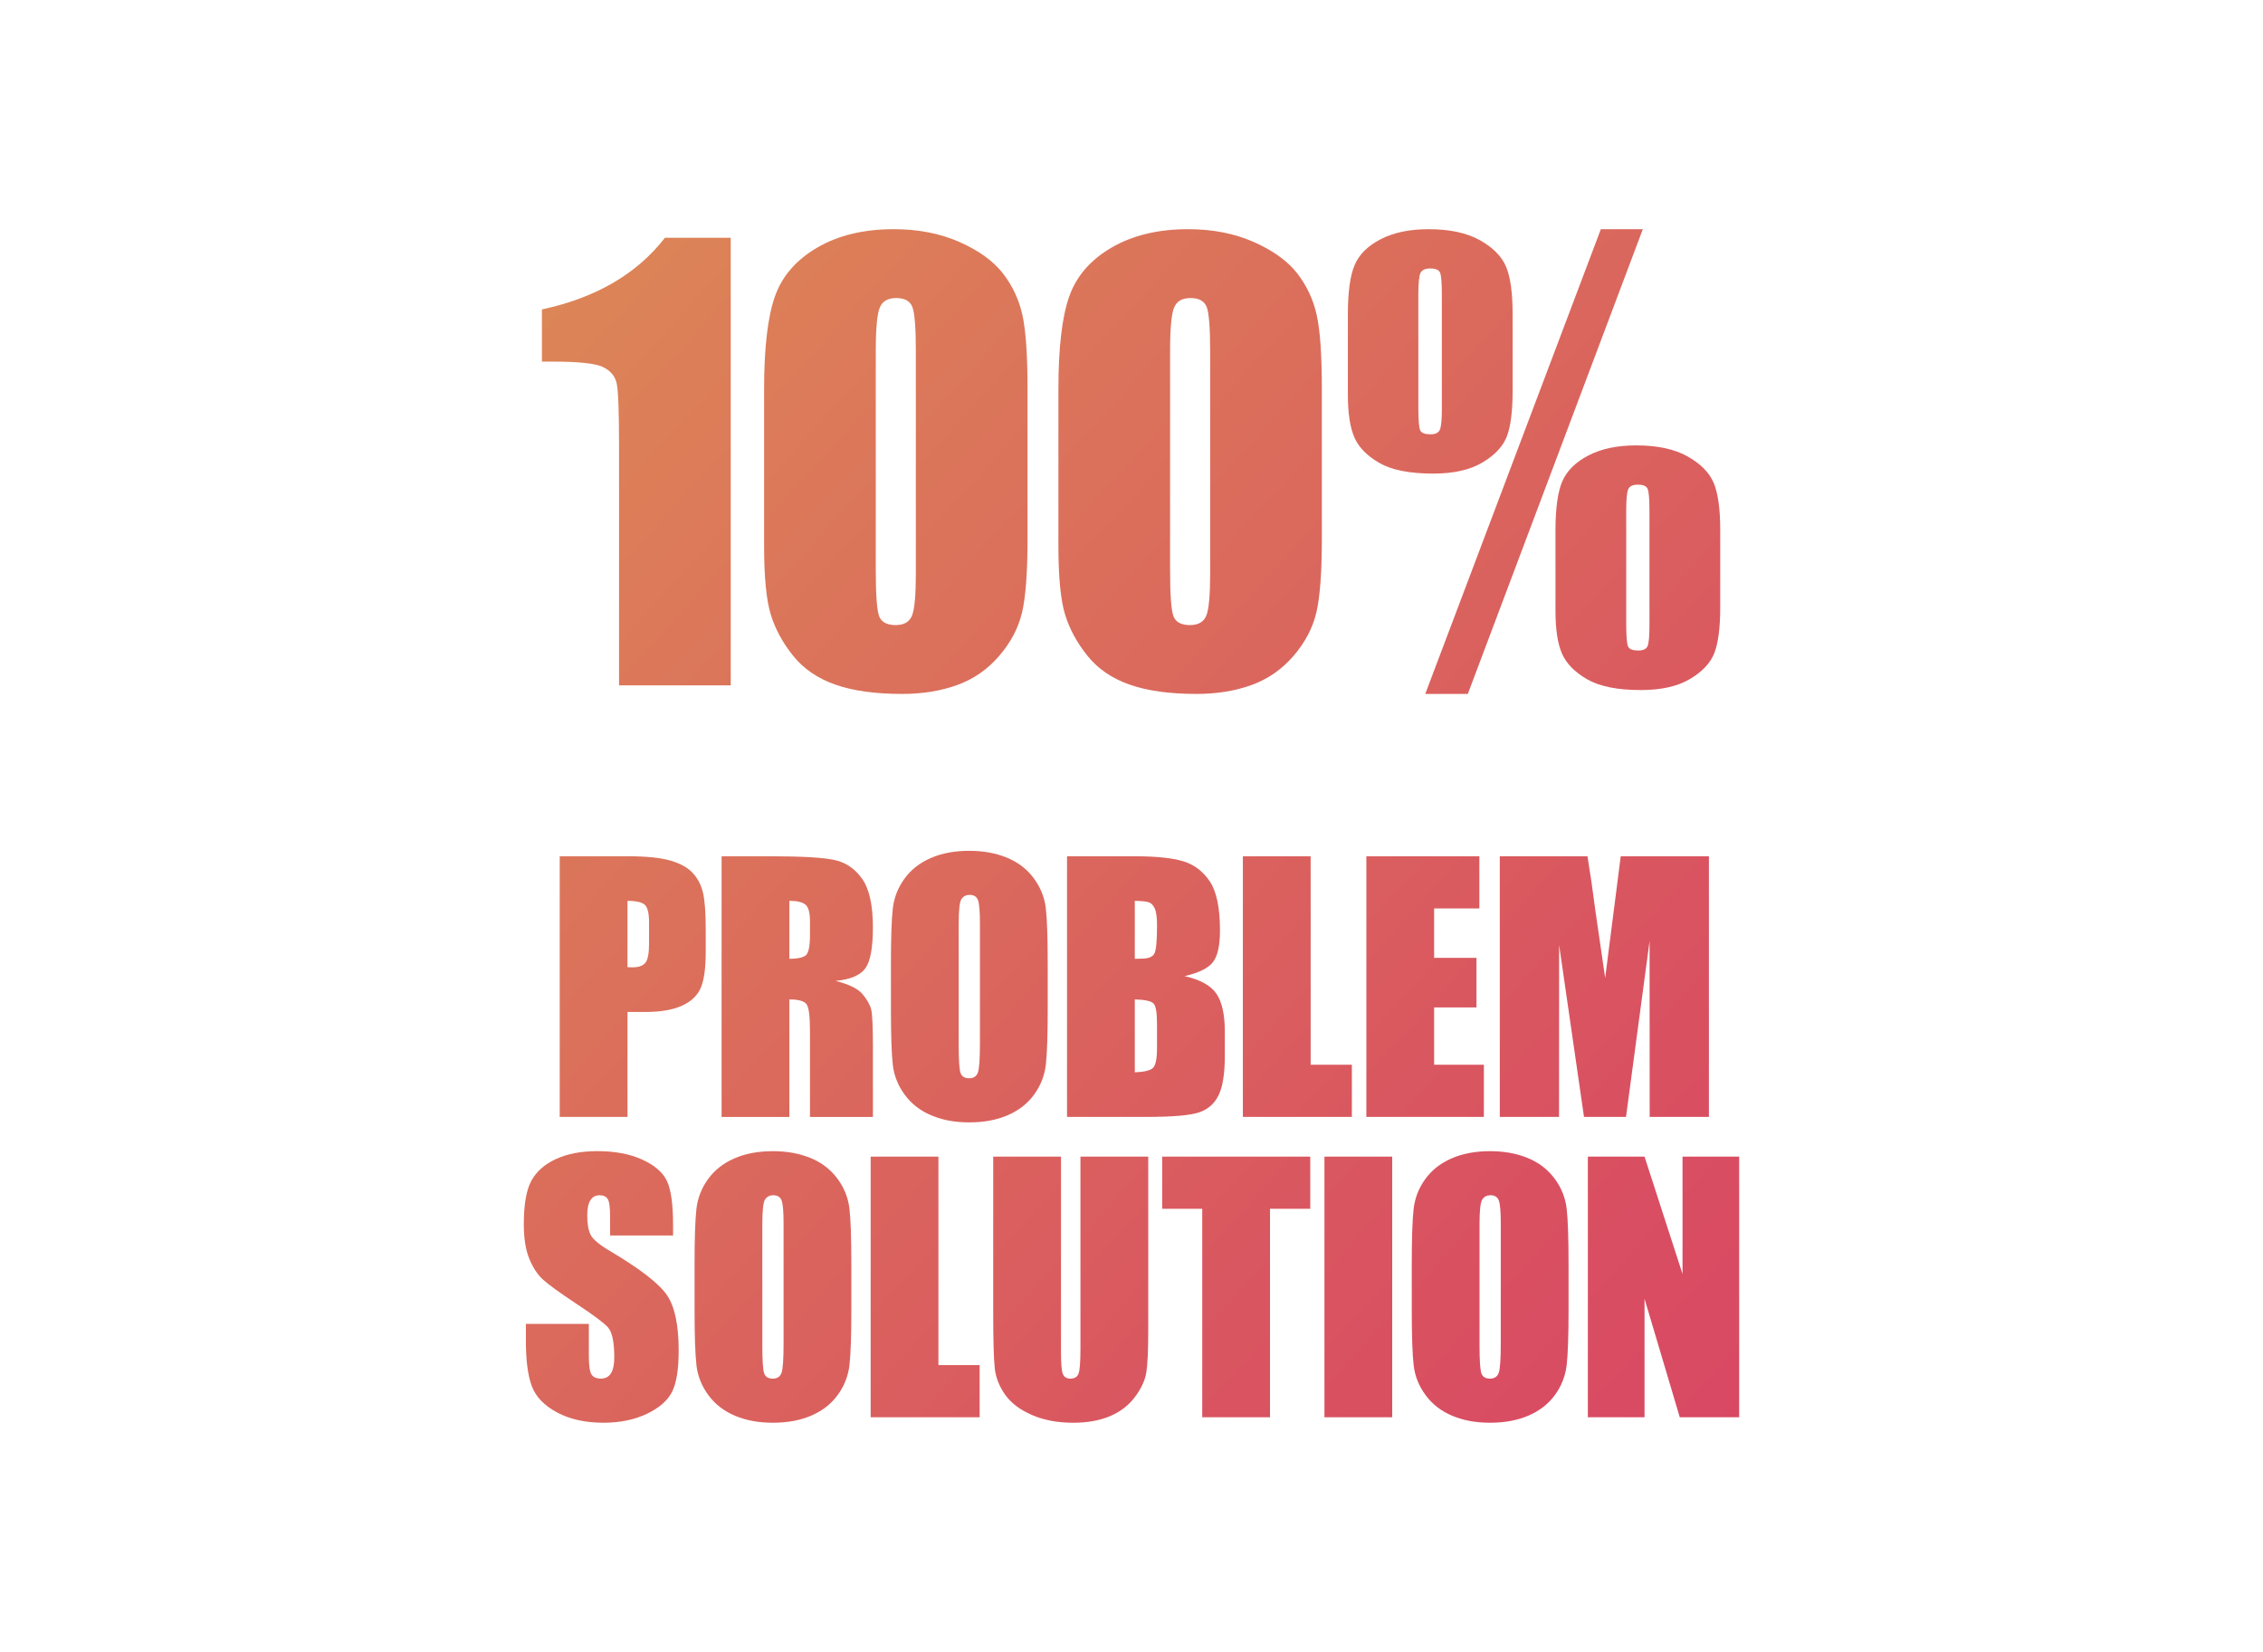
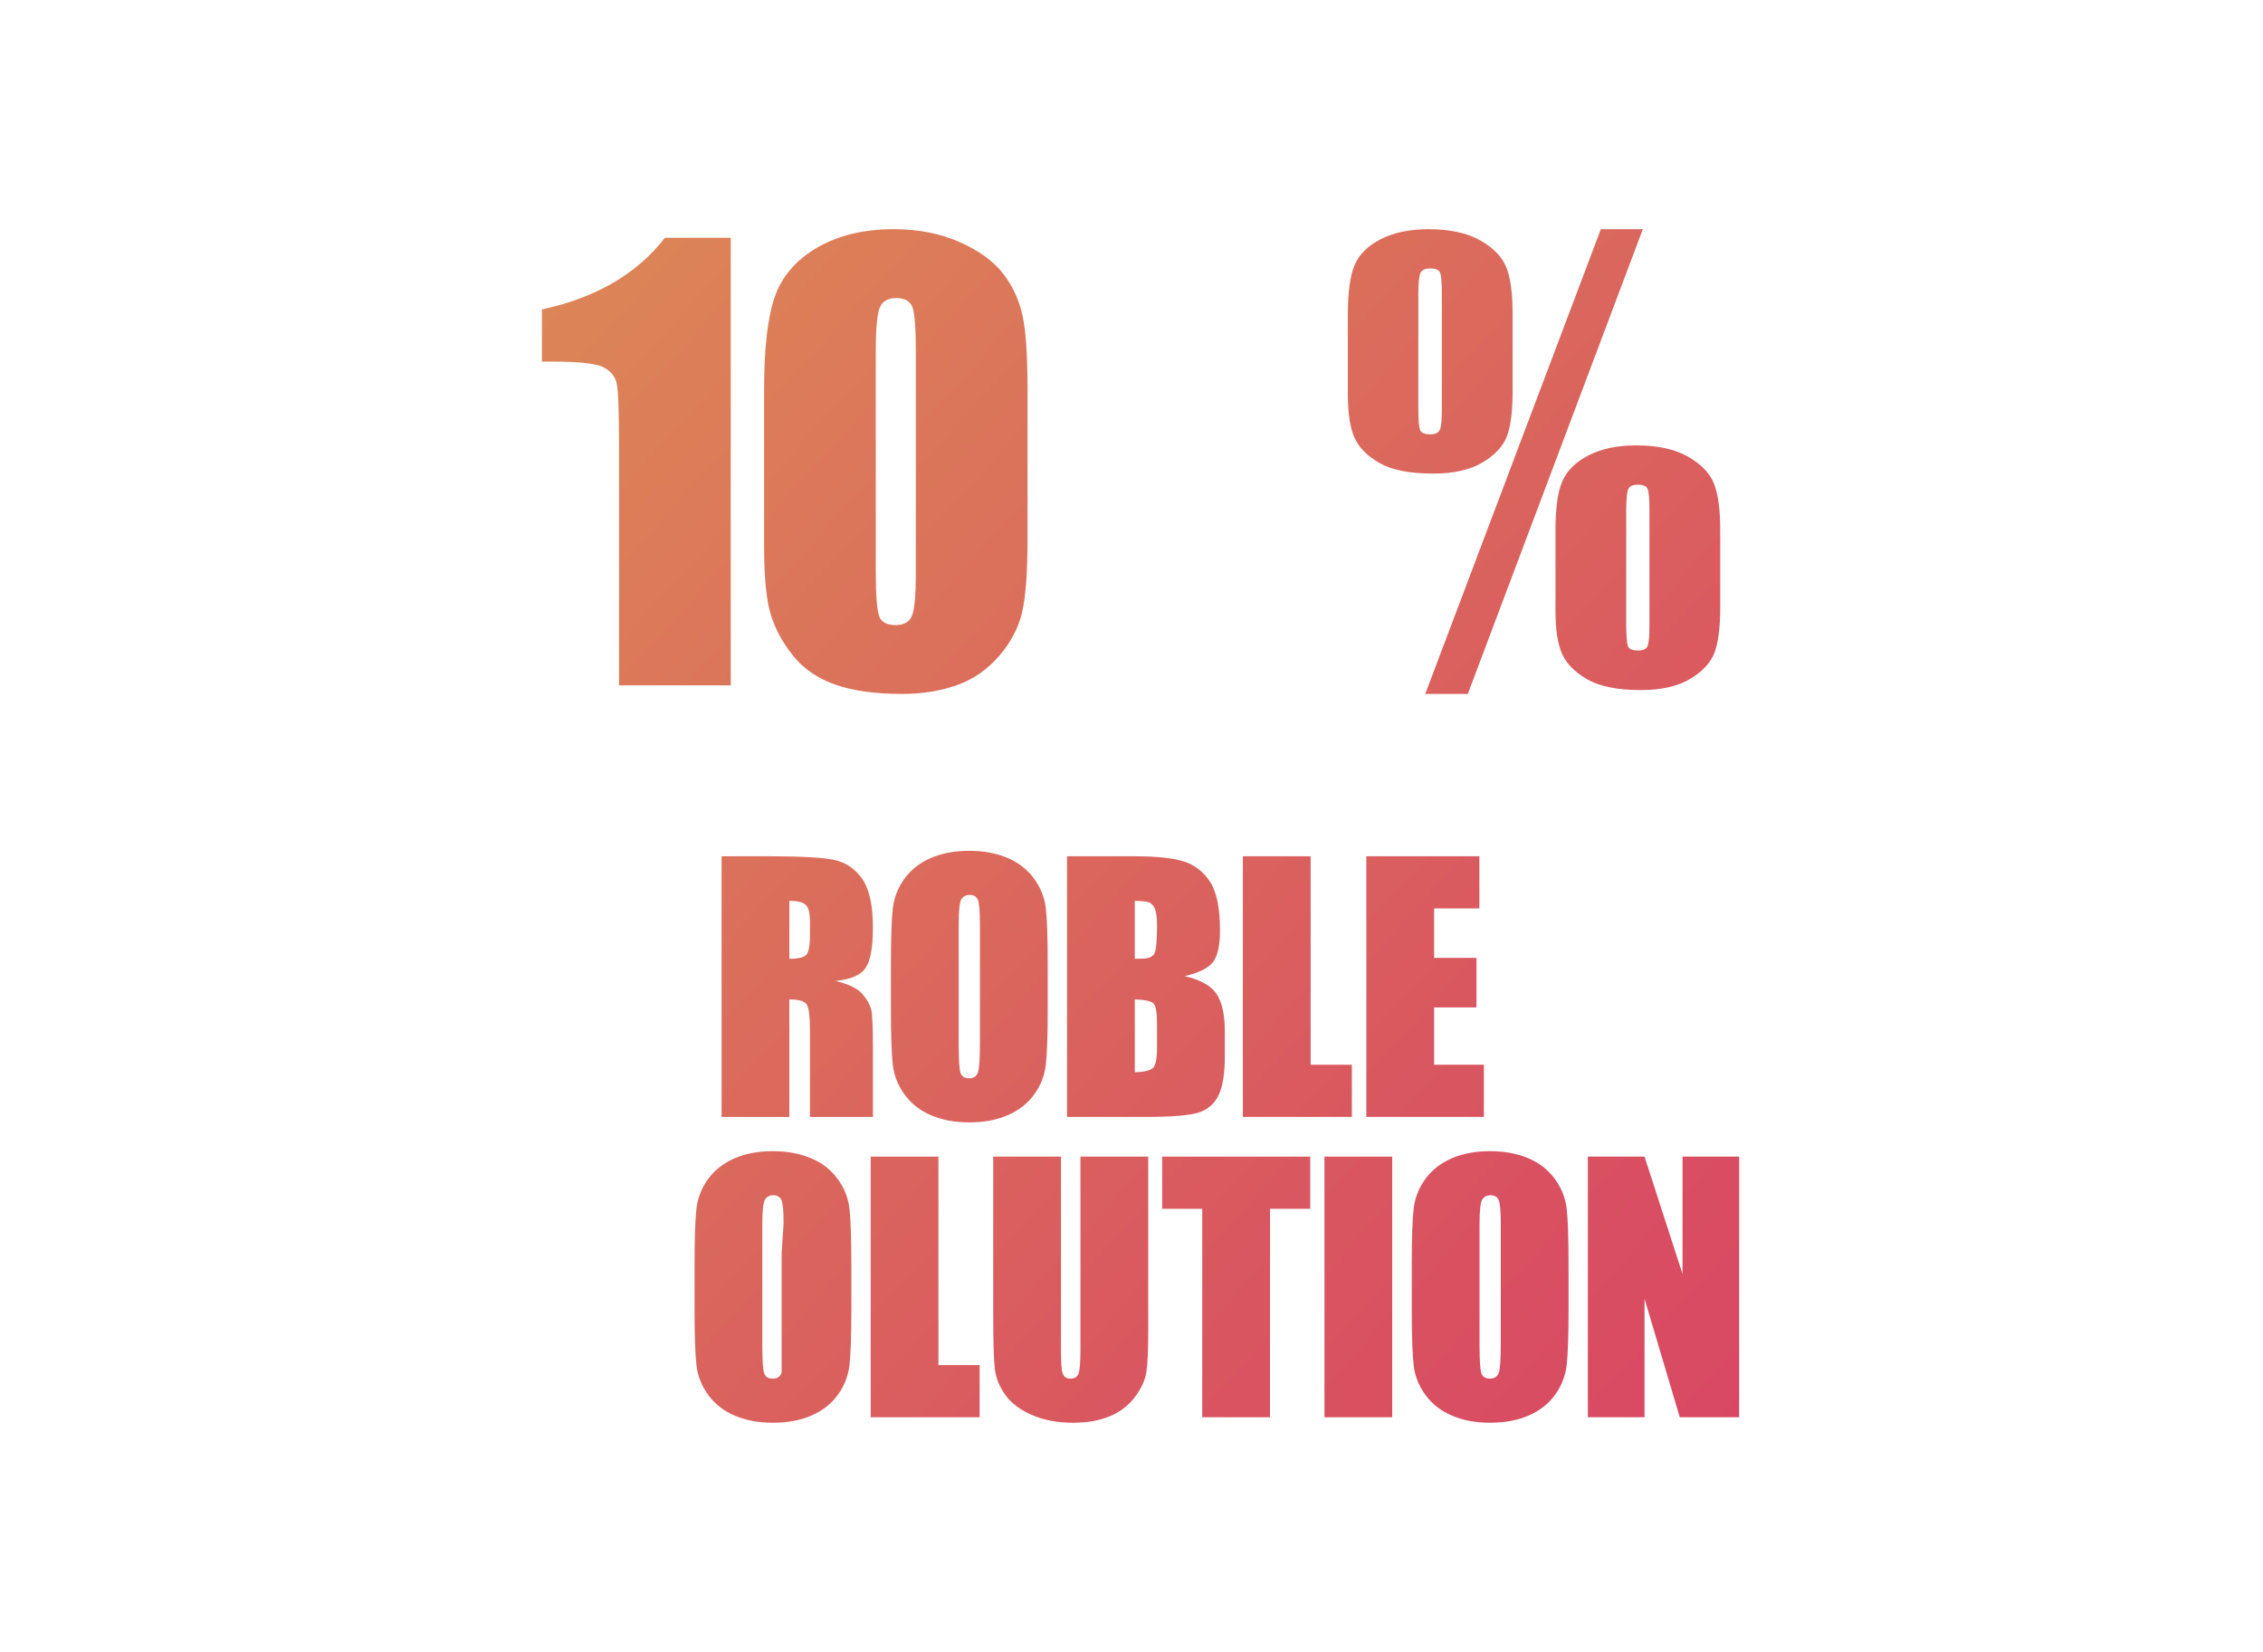
<svg xmlns="http://www.w3.org/2000/svg" xmlns:xlink="http://www.w3.org/1999/xlink" id="Layer_2" data-name="Layer 2" viewBox="0 0 1311 957">
  <defs>
    <style>
      .cls-1 {
        fill: url(#New_Gradient_Swatch_3-9);
      }

      .cls-2 {
        fill: url(#New_Gradient_Swatch_3-12);
      }

      .cls-3 {
        fill: url(#New_Gradient_Swatch_3-8);
      }

      .cls-4 {
        fill: url(#New_Gradient_Swatch_3-19);
      }

      .cls-5 {
        fill: url(#New_Gradient_Swatch_3-16);
      }

      .cls-6 {
        fill: url(#New_Gradient_Swatch_3-4);
      }

      .cls-7 {
        fill: url(#New_Gradient_Swatch_3-14);
      }

      .cls-8 {
        fill: url(#New_Gradient_Swatch_3-11);
      }

      .cls-9 {
        fill: url(#New_Gradient_Swatch_3-2);
      }

      .cls-10 {
        fill: url(#New_Gradient_Swatch_3);
      }

      .cls-11 {
        fill: url(#New_Gradient_Swatch_3-3);
      }

      .cls-12 {
        fill: url(#New_Gradient_Swatch_3-7);
      }

      .cls-13 {
        fill: url(#New_Gradient_Swatch_3-18);
      }

      .cls-14 {
        fill: none;
      }

      .cls-15 {
        fill: url(#New_Gradient_Swatch_3-10);
      }

      .cls-16 {
        fill: url(#New_Gradient_Swatch_3-17);
      }

      .cls-17 {
        fill: url(#New_Gradient_Swatch_3-5);
      }

      .cls-18 {
        fill: url(#New_Gradient_Swatch_3-6);
      }

      .cls-19 {
        fill: url(#New_Gradient_Swatch_3-15);
      }

      .cls-20 {
        fill: url(#New_Gradient_Swatch_3-13);
      }
    </style>
    <linearGradient id="New_Gradient_Swatch_3" data-name="New Gradient Swatch 3" x1="209.5" y1="101.99" x2="1125.65" y2="937" gradientUnits="userSpaceOnUse">
      <stop offset="0" stop-color="#dd8f56" />
      <stop offset=".17" stop-color="#dc7f58" />
      <stop offset=".72" stop-color="#d95161" />
      <stop offset="1" stop-color="#d94065" />
    </linearGradient>
    <linearGradient id="New_Gradient_Swatch_3-2" data-name="New Gradient Swatch 3" x1="267.3" y1="38.58" x2="1183.45" y2="873.59" xlink:href="#New_Gradient_Swatch_3" />
    <linearGradient id="New_Gradient_Swatch_3-3" data-name="New Gradient Swatch 3" x1="344.67" y1="-46.31" x2="1260.82" y2="788.7" xlink:href="#New_Gradient_Swatch_3" />
    <linearGradient id="New_Gradient_Swatch_3-4" data-name="New Gradient Swatch 3" x1="435.35" y1="-145.8" x2="1351.5" y2="689.21" xlink:href="#New_Gradient_Swatch_3" />
    <linearGradient id="New_Gradient_Swatch_3-5" data-name="New Gradient Swatch 3" x1="42.9" y1="284.78" x2="959.05" y2="1119.8" xlink:href="#New_Gradient_Swatch_3" />
    <linearGradient id="New_Gradient_Swatch_3-6" data-name="New Gradient Swatch 3" x1="85.82" y1="237.69" x2="1001.97" y2="1072.7" xlink:href="#New_Gradient_Swatch_3" />
    <linearGradient id="New_Gradient_Swatch_3-7" data-name="New Gradient Swatch 3" x1="135.48" y1="183.21" x2="1051.62" y2="1018.22" xlink:href="#New_Gradient_Swatch_3" />
    <linearGradient id="New_Gradient_Swatch_3-8" data-name="New Gradient Swatch 3" x1="176.62" y1="138.07" x2="1092.76" y2="973.08" xlink:href="#New_Gradient_Swatch_3" />
    <linearGradient id="New_Gradient_Swatch_3-9" data-name="New Gradient Swatch 3" x1="216.29" y1="94.54" x2="1132.44" y2="929.55" xlink:href="#New_Gradient_Swatch_3" />
    <linearGradient id="New_Gradient_Swatch_3-10" data-name="New Gradient Swatch 3" x1="254.7" y1="52.4" x2="1170.85" y2="887.41" xlink:href="#New_Gradient_Swatch_3" />
    <linearGradient id="New_Gradient_Swatch_3-11" data-name="New Gradient Swatch 3" x1="302.41" y1=".05" x2="1218.56" y2="835.07" xlink:href="#New_Gradient_Swatch_3" />
    <linearGradient id="New_Gradient_Swatch_3-12" data-name="New Gradient Swatch 3" x1="-47.84" y1="384.34" x2="868.31" y2="1219.35" xlink:href="#New_Gradient_Swatch_3" />
    <linearGradient id="New_Gradient_Swatch_3-13" data-name="New Gradient Swatch 3" x1="-2.77" y1="334.9" x2="913.37" y2="1169.91" xlink:href="#New_Gradient_Swatch_3" />
    <linearGradient id="New_Gradient_Swatch_3-14" data-name="New Gradient Swatch 3" x1="31.82" y1="296.94" x2="947.97" y2="1131.95" xlink:href="#New_Gradient_Swatch_3" />
    <linearGradient id="New_Gradient_Swatch_3-15" data-name="New Gradient Swatch 3" x1="80.11" y1="243.96" x2="996.26" y2="1078.97" xlink:href="#New_Gradient_Swatch_3" />
    <linearGradient id="New_Gradient_Swatch_3-16" data-name="New Gradient Swatch 3" x1="124.28" y1="195.5" x2="1040.42" y2="1030.51" xlink:href="#New_Gradient_Swatch_3" />
    <linearGradient id="New_Gradient_Swatch_3-17" data-name="New Gradient Swatch 3" x1="151.11" y1="166.06" x2="1067.26" y2="1001.07" xlink:href="#New_Gradient_Swatch_3" />
    <linearGradient id="New_Gradient_Swatch_3-18" data-name="New Gradient Swatch 3" x1="185.76" y1="128.04" x2="1101.91" y2="963.05" xlink:href="#New_Gradient_Swatch_3" />
    <linearGradient id="New_Gradient_Swatch_3-19" data-name="New Gradient Swatch 3" x1="231.34" y1="78.04" x2="1147.48" y2="913.05" xlink:href="#New_Gradient_Swatch_3" />
  </defs>
  <g id="Layer_1-2" data-name="Layer 1">
    <g id="problem_solution" data-name="problem solution">
-       <rect class="cls-14" width="1311" height="957" rx="82.91" ry="82.91" />
      <g>
        <path class="cls-10" d="m423.33,137.75v259.29h-64.7v-139.02c0-20.07-.48-32.14-1.44-36.2-.96-4.06-3.6-7.13-7.93-9.21s-13.96-3.12-28.91-3.12h-6.41v-30.23c31.28-6.73,55.04-20.57,71.27-41.52h38.12Z" />
        <path class="cls-9" d="m595.27,225.52v86.48c0,19.65-1.07,33.95-3.2,42.92-2.14,8.97-6.57,17.35-13.29,25.14-6.73,7.79-14.84,13.4-24.34,16.82-9.5,3.42-20.13,5.12-31.87,5.12-15.48,0-28.35-1.79-38.6-5.37s-18.42-9.15-24.5-16.74c-6.09-7.58-10.41-15.56-12.97-23.94-2.56-8.38-3.84-21.7-3.84-39.96v-90.49c0-23.81,2.05-41.64,6.17-53.49,4.11-11.85,12.28-21.35,24.5-28.51,12.22-7.15,27.04-10.73,44.44-10.73,14.2,0,26.91,2.48,38.12,7.45s19.59,11.03,25.14,18.18c5.55,7.15,9.31,15.21,11.29,24.18,1.97,8.97,2.96,23.28,2.96,42.92Zm-64.7-21.78c0-13.77-.67-22.39-2-25.87-1.34-3.47-4.46-5.21-9.37-5.21s-7.98,1.84-9.53,5.53c-1.55,3.68-2.32,12.2-2.32,25.54v126.52c0,15.05.72,24.13,2.16,27.23,1.44,3.1,4.56,4.64,9.37,4.64s7.95-1.81,9.45-5.45c1.49-3.63,2.24-11.8,2.24-24.5v-128.45Z" />
-         <path class="cls-11" d="m765.77,225.52v86.48c0,19.65-1.07,33.95-3.2,42.92-2.14,8.97-6.57,17.35-13.29,25.14-6.73,7.79-14.84,13.4-24.34,16.82-9.5,3.42-20.13,5.12-31.87,5.12-15.48,0-28.35-1.79-38.6-5.37s-18.42-9.15-24.5-16.74c-6.09-7.58-10.41-15.56-12.97-23.94-2.56-8.38-3.84-21.7-3.84-39.96v-90.49c0-23.81,2.05-41.64,6.17-53.49,4.11-11.85,12.28-21.35,24.5-28.51,12.22-7.15,27.04-10.73,44.44-10.73,14.2,0,26.91,2.48,38.12,7.45s19.59,11.03,25.14,18.18c5.55,7.15,9.31,15.21,11.29,24.18,1.97,8.97,2.96,23.28,2.96,42.92Zm-64.7-21.78c0-13.77-.67-22.39-2-25.87-1.34-3.47-4.46-5.21-9.37-5.21s-7.98,1.84-9.53,5.53c-1.55,3.68-2.32,12.2-2.32,25.54v126.52c0,15.05.72,24.13,2.16,27.23,1.44,3.1,4.56,4.64,9.37,4.64s7.95-1.81,9.45-5.45c1.49-3.63,2.24-11.8,2.24-24.5v-128.45Z" />
        <path class="cls-6" d="m876.29,181.95v44.52c0,11.64-1.1,20.37-3.28,26.19-2.19,5.82-6.89,10.89-14.09,15.21s-16.74,6.49-28.59,6.49c-13.67,0-24.08-2.05-31.23-6.17-7.15-4.11-11.99-9.05-14.49-14.81-2.51-5.77-3.76-14.04-3.76-24.82v-46.61c0-12.81,1.31-22.29,3.92-28.43,2.62-6.14,7.66-11.13,15.13-14.97,7.47-3.84,16.71-5.77,27.71-5.77,12.17,0,22.05,2.11,29.63,6.33,7.58,4.22,12.65,9.32,15.21,15.29,2.56,5.98,3.84,15.16,3.84,27.55Zm-41-11.37c0-6.83-.35-11.05-1.04-12.65-.7-1.6-2.59-2.4-5.69-2.4-2.88,0-4.75.86-5.61,2.56-.86,1.71-1.28,5.87-1.28,12.49v65.34c0,7.47.37,11.96,1.12,13.45.75,1.5,2.72,2.24,5.93,2.24,2.78,0,4.56-.85,5.37-2.56.8-1.71,1.2-5.71,1.2-12.01v-66.46Zm116.43-37.8l-101.38,269.22h-24.66l101.72-269.22h24.32Zm44.84,174.41v44.68c0,11.53-1.1,20.24-3.28,26.11-2.19,5.87-6.89,10.97-14.09,15.29s-16.74,6.49-28.59,6.49c-13.56,0-23.94-2.08-31.15-6.25s-12.07-9.13-14.57-14.89c-2.51-5.77-3.76-13.99-3.76-24.66v-46.77c0-12.71,1.31-22.13,3.92-28.27,2.62-6.14,7.66-11.16,15.13-15.05,7.47-3.9,16.71-5.85,27.71-5.85,12.28,0,22.21,2.14,29.79,6.41,7.58,4.27,12.62,9.4,15.13,15.38,2.51,5.98,3.76,15.11,3.76,27.39Zm-41-11.21c0-6.83-.35-11.08-1.04-12.73-.7-1.65-2.59-2.48-5.69-2.48-2.88,0-4.72.86-5.53,2.56-.8,1.71-1.2,5.93-1.2,12.65v65.34c0,7.37.37,11.8,1.12,13.29.75,1.5,2.67,2.24,5.77,2.24,2.88,0,4.7-.83,5.45-2.48.75-1.65,1.12-5.69,1.12-12.09v-66.3Z" />
-         <path class="cls-17" d="m324.25,496.05h39.54c10.69,0,18.92.84,24.67,2.52,5.75,1.68,10.07,4.1,12.96,7.27,2.89,3.17,4.85,7.01,5.88,11.52,1.03,4.51,1.54,11.49,1.54,20.94v13.15c0,9.64-1,16.66-2.98,21.08-1.99,4.42-5.64,7.8-10.96,10.17-5.32,2.36-12.26,3.54-20.84,3.54h-10.54v60.81h-39.26v-150.99Zm39.26,25.83v38.42c1.12.06,2.08.09,2.89.09,3.6,0,6.11-.89,7.51-2.66,1.4-1.77,2.1-5.46,2.1-11.05v-12.4c0-5.16-.81-8.52-2.42-10.07-1.62-1.55-4.98-2.33-10.07-2.33Z" />
        <path class="cls-18" d="m418.03,496.05h27.79c18.53,0,31.07.72,37.63,2.15,6.56,1.43,11.91,5.08,16.04,10.96,4.13,5.88,6.2,15.25,6.2,28.12,0,11.75-1.46,19.65-4.38,23.69-2.92,4.04-8.67,6.47-17.25,7.28,7.77,1.93,12.99,4.51,15.67,7.74,2.67,3.23,4.34,6.2,4.99,8.91.65,2.71.98,10.15.98,22.34v39.82h-36.47v-50.17c0-8.08-.64-13.09-1.91-15.02-1.28-1.93-4.62-2.89-10.03-2.89v68.08h-39.26v-150.99Zm39.26,25.83v33.57c4.41,0,7.51-.61,9.28-1.82,1.77-1.21,2.66-5.14,2.66-11.8v-8.3c0-4.79-.86-7.93-2.56-9.42-1.71-1.49-4.83-2.24-9.37-2.24Z" />
        <path class="cls-12" d="m606.96,584.46c0,15.17-.36,25.91-1.07,32.22-.72,6.31-2.95,12.08-6.71,17.3-3.76,5.22-8.85,9.23-15.25,12.03-6.4,2.8-13.87,4.2-22.38,4.2s-15.34-1.32-21.78-3.96c-6.43-2.64-11.61-6.61-15.53-11.89-3.92-5.28-6.25-11.04-6.99-17.25s-1.12-17.1-1.12-32.64v-25.83c0-15.17.36-25.91,1.07-32.22.71-6.31,2.95-12.08,6.71-17.3,3.76-5.22,8.84-9.23,15.25-12.03,6.4-2.8,13.86-4.2,22.38-4.2,8.08,0,15.34,1.32,21.78,3.96,6.43,2.64,11.61,6.61,15.53,11.89,3.92,5.29,6.25,11.04,6.99,17.25.75,6.22,1.12,17.1,1.12,32.64v25.83Zm-39.26-49.62c0-7.03-.39-11.52-1.17-13.48-.78-1.96-2.38-2.94-4.8-2.94-2.05,0-3.62.79-4.71,2.38-1.09,1.58-1.63,6.26-1.63,14.04v70.51c0,8.77.36,14.18,1.07,16.23.71,2.05,2.38,3.08,4.99,3.08s4.38-1.18,5.13-3.54c.75-2.36,1.12-7.99,1.12-16.88v-69.39Z" />
        <path class="cls-3" d="m618.15,496.05h39.17c12.37,0,21.74.96,28.12,2.89,6.37,1.93,11.52,5.82,15.44,11.7,3.92,5.87,5.88,15.33,5.88,28.38,0,8.82-1.38,14.97-4.15,18.45-2.77,3.48-8.22,6.15-16.37,8.01,9.08,2.05,15.23,5.46,18.47,10.22,3.23,4.76,4.85,12.05,4.85,21.88v14c0,10.2-1.17,17.76-3.5,22.68-2.33,4.92-6.05,8.27-11.15,10.08-5.1,1.8-15.54,2.71-31.34,2.71h-45.42v-150.99Zm39.26,25.83v33.57c1.68-.06,2.98-.09,3.92-.09,3.85,0,6.31-.95,7.37-2.84,1.06-1.9,1.59-7.32,1.59-16.27,0-4.72-.44-8.04-1.31-9.93-.87-1.9-2.01-3.09-3.4-3.59-1.4-.5-4.12-.78-8.16-.84Zm0,57.08v42.25c5.53-.19,9.06-1.06,10.59-2.61,1.52-1.55,2.28-5.38,2.28-11.47v-14.08c0-6.46-.69-10.38-2.05-11.75-1.37-1.37-4.98-2.15-10.82-2.33Z" />
        <path class="cls-1" d="m759.28,496.05v120.77h23.88v30.22h-63.14v-150.99h39.26Z" />
        <path class="cls-15" d="m791.56,496.05h65.47v30.22h-26.21v28.63h24.53v28.72h-24.53v33.2h28.82v30.22h-68.08v-150.99Z" />
-         <path class="cls-8" d="m990.01,496.05v150.99h-34.32l-.05-101.93-13.66,101.93h-24.34l-14.41-99.6-.05,99.6h-34.32v-150.99h50.8c1.51,9.08,3.06,19.78,4.66,32.1l5.58,38.41,9.02-70.51h51.08Z" />
-         <path class="cls-2" d="m389.91,715.75h-36.47v-11.19c0-5.22-.47-8.55-1.4-9.98-.93-1.43-2.49-2.15-4.66-2.15-2.36,0-4.15.96-5.36,2.89-1.21,1.93-1.82,4.85-1.82,8.77,0,5.04.68,8.83,2.04,11.39,1.3,2.55,5,5.63,11.1,9.23,17.48,10.38,28.49,18.89,33.02,25.54,4.54,6.65,6.81,17.38,6.81,32.18,0,10.76-1.26,18.68-3.78,23.78-2.52,5.1-7.38,9.37-14.6,12.82-7.21,3.45-15.61,5.18-25.18,5.18-10.51,0-19.48-1.99-26.91-5.97-7.43-3.98-12.3-9.05-14.6-15.2-2.3-6.16-3.45-14.89-3.45-26.21v-9.89h36.47v18.37c0,5.66.51,9.3,1.54,10.91,1.03,1.62,2.84,2.42,5.46,2.42s4.55-1.03,5.83-3.08c1.27-2.05,1.91-5.1,1.91-9.14,0-8.89-1.21-14.7-3.64-17.44-2.49-2.74-8.61-7.3-18.37-13.71-9.76-6.47-16.23-11.16-19.4-14.08-3.17-2.92-5.8-6.96-7.88-12.12-2.08-5.16-3.12-11.75-3.12-19.77,0-11.56,1.48-20.02,4.43-25.37,2.95-5.35,7.72-9.53,14.32-12.54,6.59-3.01,14.55-4.52,23.88-4.52,10.2,0,18.89,1.65,26.07,4.94,7.18,3.3,11.94,7.45,14.27,12.45,2.33,5.01,3.5,13.51,3.5,25.51v5.97Z" />
-         <path class="cls-20" d="m493.2,758.46c0,15.17-.36,25.91-1.07,32.22-.72,6.31-2.95,12.08-6.71,17.3-3.76,5.22-8.85,9.23-15.25,12.03-6.4,2.8-13.87,4.2-22.38,4.2s-15.34-1.32-21.78-3.96c-6.43-2.64-11.61-6.61-15.53-11.89-3.92-5.28-6.25-11.04-6.99-17.25s-1.12-17.1-1.12-32.64v-25.83c0-15.17.36-25.91,1.07-32.22.71-6.31,2.95-12.08,6.71-17.3,3.76-5.22,8.84-9.23,15.25-12.03,6.4-2.8,13.86-4.2,22.38-4.2,8.08,0,15.34,1.32,21.78,3.96,6.43,2.64,11.61,6.61,15.53,11.89,3.92,5.29,6.25,11.04,6.99,17.25.75,6.22,1.12,17.1,1.12,32.64v25.83Zm-39.26-49.62c0-7.03-.39-11.52-1.17-13.48-.78-1.96-2.38-2.94-4.8-2.94-2.05,0-3.62.79-4.71,2.38-1.09,1.58-1.63,6.26-1.63,14.04v70.51c0,8.77.36,14.18,1.07,16.23.71,2.05,2.38,3.08,4.99,3.08s4.38-1.18,5.13-3.54c.75-2.36,1.12-7.99,1.12-16.88v-69.39Z" />
+         <path class="cls-20" d="m493.2,758.46c0,15.17-.36,25.91-1.07,32.22-.72,6.31-2.95,12.08-6.71,17.3-3.76,5.22-8.85,9.23-15.25,12.03-6.4,2.8-13.87,4.2-22.38,4.2s-15.34-1.32-21.78-3.96c-6.43-2.64-11.61-6.61-15.53-11.89-3.92-5.28-6.25-11.04-6.99-17.25s-1.12-17.1-1.12-32.64v-25.83c0-15.17.36-25.91,1.07-32.22.71-6.31,2.95-12.08,6.71-17.3,3.76-5.22,8.84-9.23,15.25-12.03,6.4-2.8,13.86-4.2,22.38-4.2,8.08,0,15.34,1.32,21.78,3.96,6.43,2.64,11.61,6.61,15.53,11.89,3.92,5.29,6.25,11.04,6.99,17.25.75,6.22,1.12,17.1,1.12,32.64v25.83Zm-39.26-49.62c0-7.03-.39-11.52-1.17-13.48-.78-1.96-2.38-2.94-4.8-2.94-2.05,0-3.62.79-4.71,2.38-1.09,1.58-1.63,6.26-1.63,14.04v70.51c0,8.77.36,14.18,1.07,16.23.71,2.05,2.38,3.08,4.99,3.08s4.38-1.18,5.13-3.54v-69.39Z" />
        <path class="cls-7" d="m543.65,670.05v120.77h23.88v30.22h-63.14v-150.99h39.26Z" />
        <path class="cls-19" d="m665.2,670.05v100.91c0,11.44-.37,19.48-1.12,24.11-.75,4.63-2.95,9.39-6.62,14.27-3.67,4.88-8.5,8.58-14.5,11.1-6,2.52-13.07,3.78-21.22,3.78-9.02,0-16.97-1.49-23.88-4.48s-12.06-6.87-15.48-11.66c-3.42-4.79-5.44-9.84-6.06-15.15-.62-5.32-.93-16.49-.93-33.53v-89.35h39.26v113.22c0,6.59.36,10.8,1.07,12.64.71,1.83,2.16,2.75,4.34,2.75,2.49,0,4.09-1.01,4.8-3.03.71-2.02,1.07-6.79,1.07-14.32v-111.26h39.26Z" />
        <path class="cls-5" d="m759.06,670.05v30.22h-23.32v120.77h-39.26v-120.77h-23.22v-30.22h85.8Z" />
        <path class="cls-16" d="m806.54,670.05v150.99h-39.26v-150.99h39.26Z" />
        <path class="cls-13" d="m908.69,758.46c0,15.17-.36,25.91-1.07,32.22-.72,6.31-2.95,12.08-6.71,17.3-3.76,5.22-8.85,9.23-15.25,12.03-6.4,2.8-13.87,4.2-22.38,4.2s-15.34-1.32-21.78-3.96c-6.43-2.64-11.61-6.61-15.53-11.89-3.92-5.28-6.25-11.04-6.99-17.25s-1.12-17.1-1.12-32.64v-25.83c0-15.17.36-25.91,1.07-32.22.71-6.31,2.95-12.08,6.71-17.3,3.76-5.22,8.84-9.23,15.25-12.03,6.4-2.8,13.86-4.2,22.38-4.2,8.08,0,15.34,1.32,21.78,3.96,6.43,2.64,11.61,6.61,15.53,11.89,3.92,5.29,6.25,11.04,6.99,17.25.75,6.22,1.12,17.1,1.12,32.64v25.83Zm-39.26-49.62c0-7.03-.39-11.52-1.17-13.48-.78-1.96-2.38-2.94-4.8-2.94-2.05,0-3.62.79-4.71,2.38-1.09,1.58-1.63,6.26-1.63,14.04v70.51c0,8.77.36,14.18,1.07,16.23.71,2.05,2.38,3.08,4.99,3.08s4.38-1.18,5.13-3.54c.75-2.36,1.12-7.99,1.12-16.88v-69.39Z" />
        <path class="cls-4" d="m1007.54,670.05v150.99h-34.41l-20.42-68.64v68.64h-32.83v-150.99h32.83l22.01,67.99v-67.99h32.83Z" />
      </g>
    </g>
  </g>
</svg>